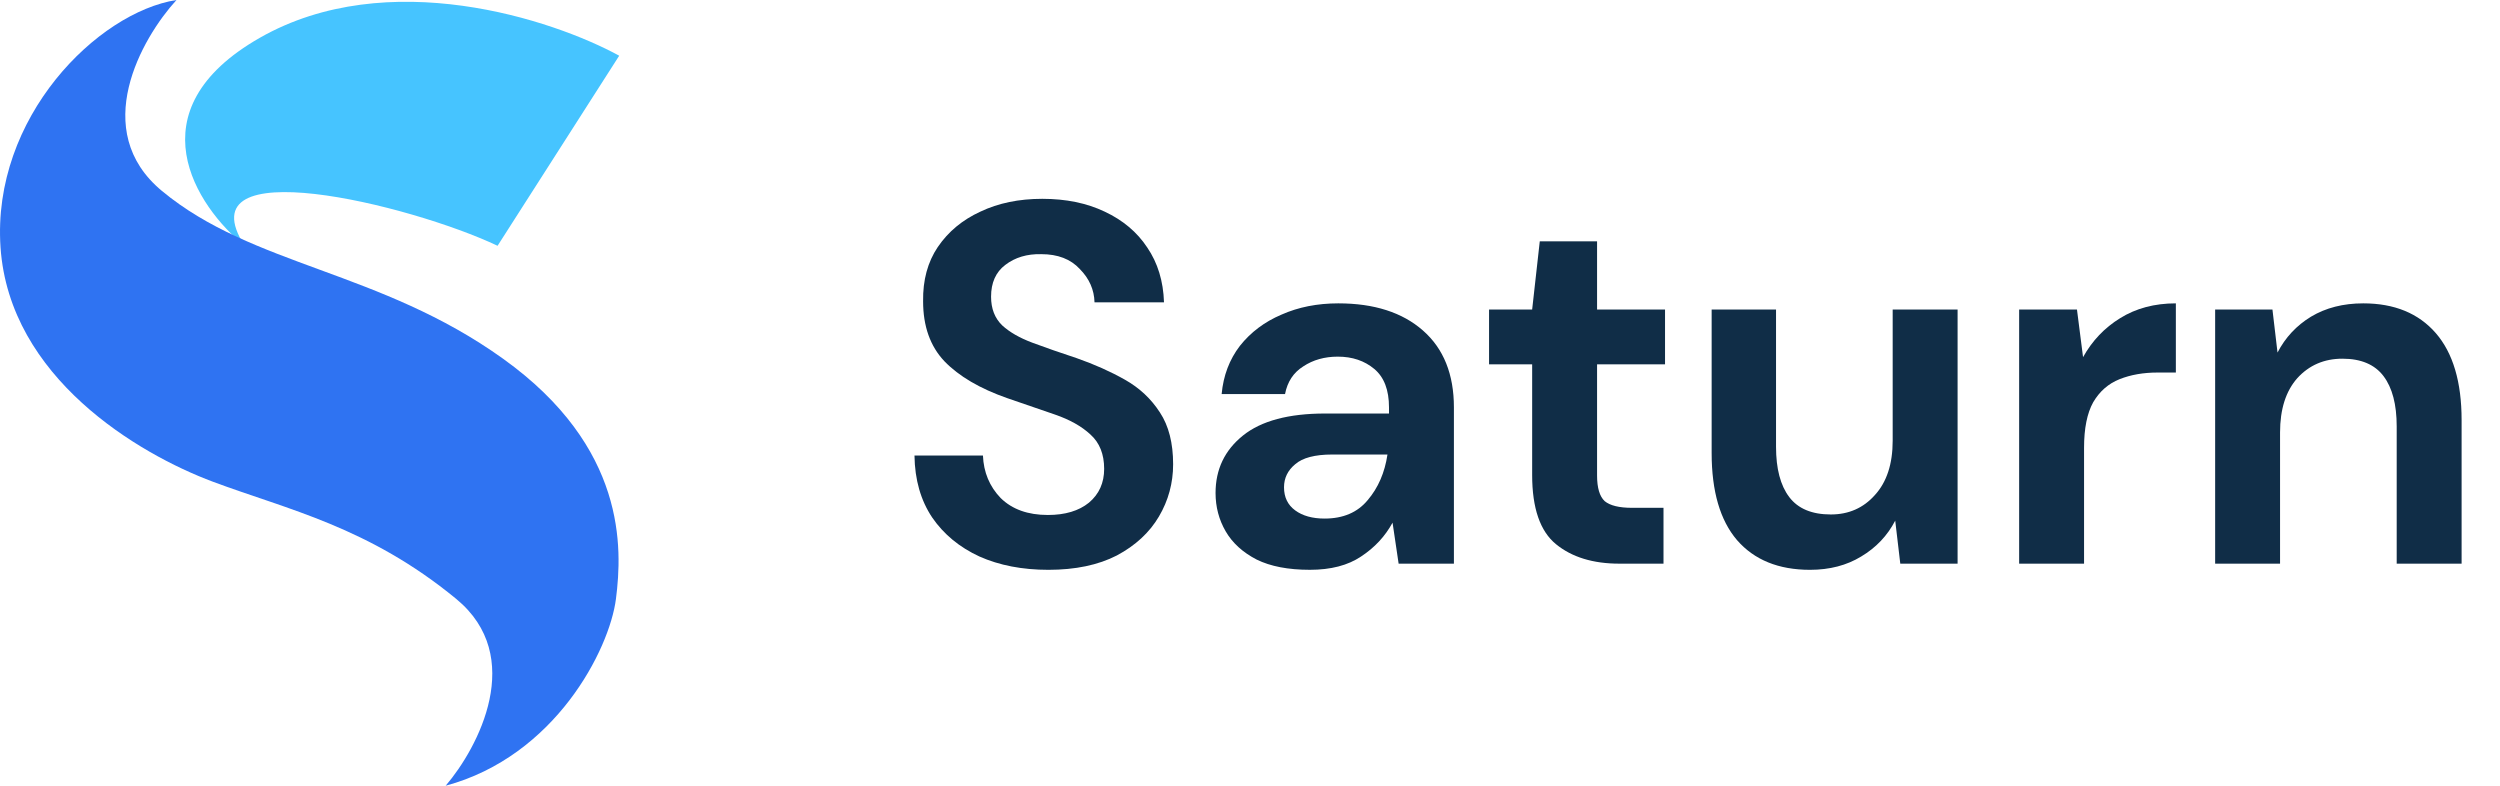
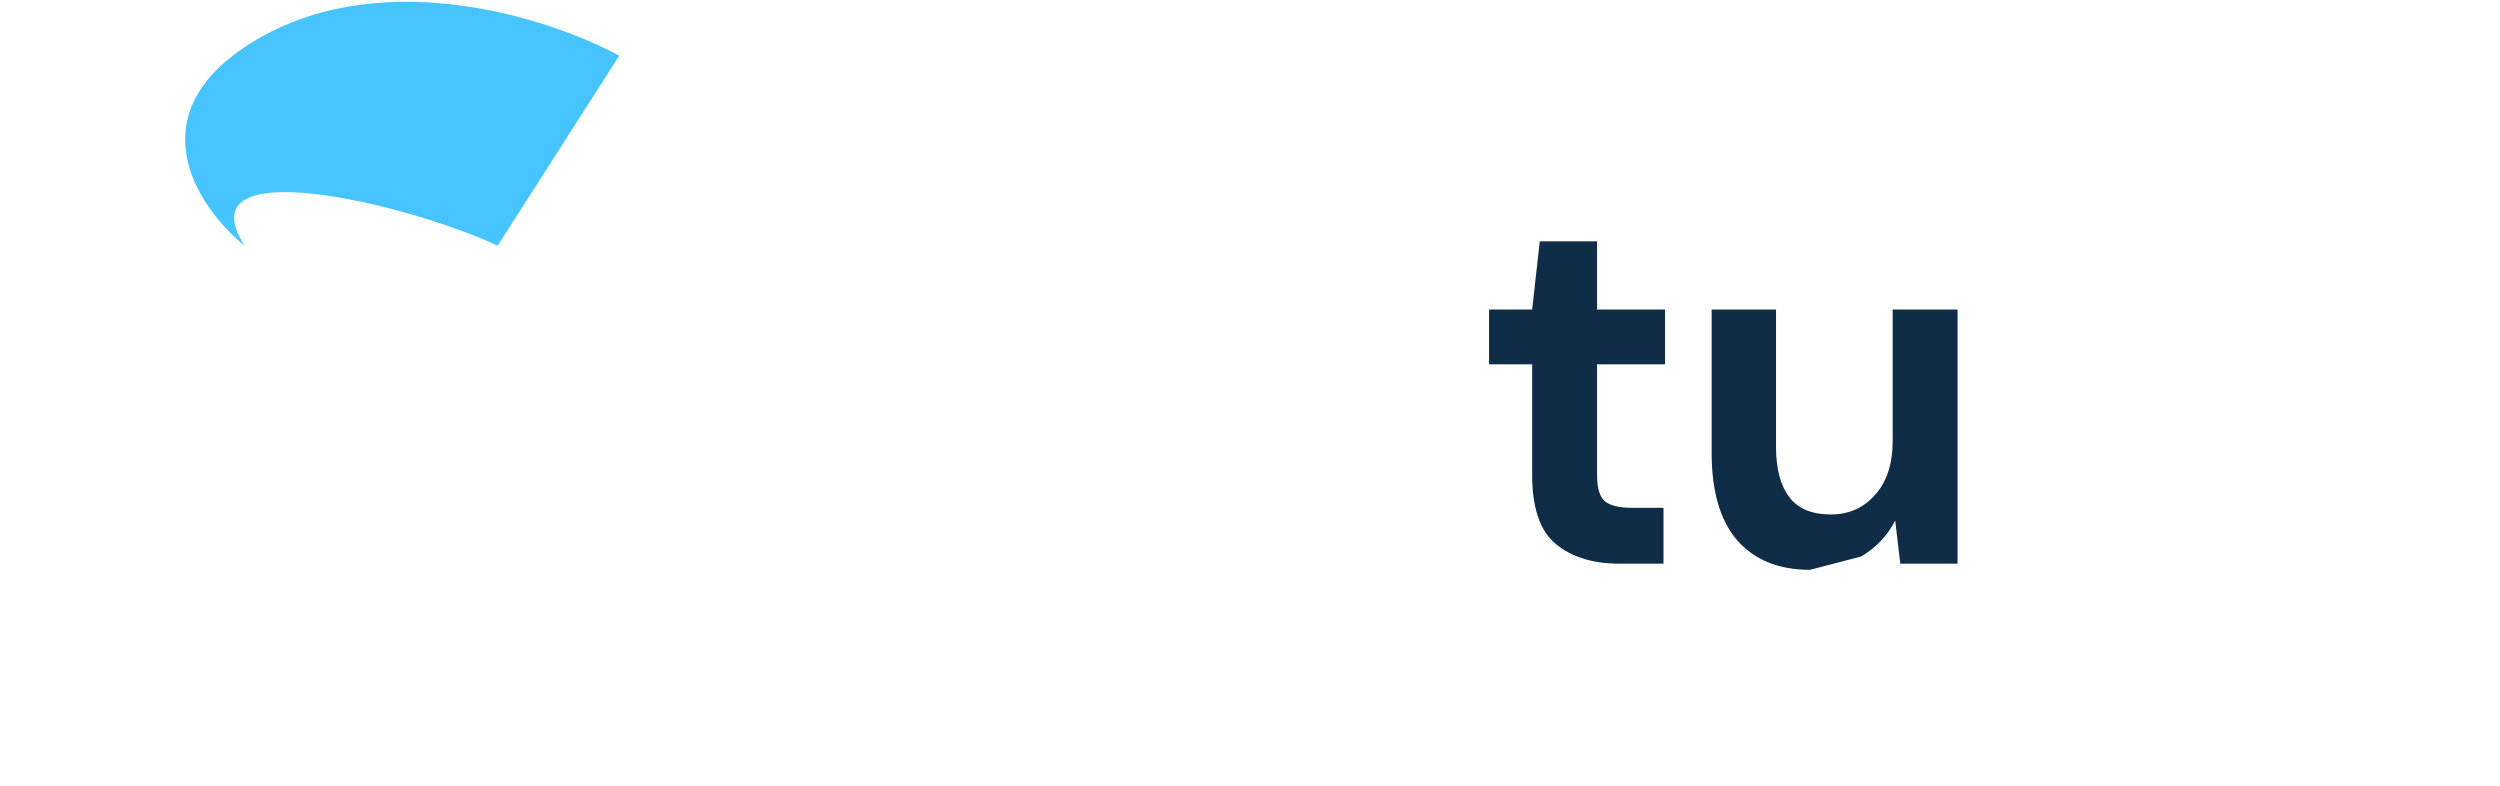
<svg xmlns="http://www.w3.org/2000/svg" width="140" height="44" viewBox="0 0 140 44" fill="none">
  <path d="M13.697 13.764C10.246 8.369 22.915 11.424 27.864 13.764L34.675 3.12C30.952 1.086 21.716 -1.964 14.56 2.111C7.404 6.185 11.003 11.577 13.697 13.764Z" fill="#46C4FF" />
-   <path d="M9.065 10.69C4.997 7.313 7.915 2.156 9.883 0C5.478 0.688 -0.47 6.561 0.03 13.856C0.529 21.151 7.749 25.418 11.926 26.978C16.104 28.538 20.644 29.502 25.548 33.539C29.471 36.769 26.789 41.859 24.958 44C31.088 42.348 34.13 36.384 34.493 33.539C34.857 30.695 35.084 25.051 28.182 20.096C21.28 15.141 14.151 14.911 9.065 10.69Z" fill="#2F73F2" />
-   <path d="M124.048 31.565V17.332H127.257L127.541 19.743C127.977 18.901 128.602 18.231 129.416 17.734C130.249 17.236 131.224 16.988 132.341 16.988C134.083 16.988 135.436 17.543 136.402 18.652C137.367 19.762 137.85 21.388 137.85 23.53V31.565H134.215V23.875C134.215 22.65 133.969 21.713 133.477 21.062C132.985 20.412 132.218 20.087 131.176 20.087C130.154 20.087 129.312 20.45 128.649 21.177C128.005 21.904 127.683 22.918 127.683 24.219V31.565H124.048Z" fill="#102D47" />
-   <path d="M113.072 31.565V17.332H116.31L116.651 20.001C117.162 19.083 117.853 18.356 118.724 17.82C119.613 17.265 120.655 16.988 121.848 16.988V20.862H120.825C120.03 20.862 119.32 20.986 118.695 21.235C118.07 21.483 117.578 21.914 117.219 22.526C116.878 23.138 116.707 23.989 116.707 25.08V31.565H113.072Z" fill="#102D47" />
-   <path d="M101.361 31.91C99.6 31.91 98.237 31.355 97.272 30.245C96.325 29.136 95.852 27.51 95.852 25.367V17.332H99.458V25.023C99.458 26.247 99.704 27.184 100.197 27.835C100.689 28.485 101.465 28.81 102.525 28.81C103.529 28.81 104.352 28.447 104.996 27.72C105.659 26.993 105.99 25.979 105.99 24.678V17.332H109.625V31.565H106.416L106.132 29.155C105.697 29.997 105.062 30.666 104.229 31.163C103.415 31.661 102.459 31.91 101.361 31.91Z" fill="#102D47" />
+   <path d="M101.361 31.91C99.6 31.91 98.237 31.355 97.272 30.245C96.325 29.136 95.852 27.51 95.852 25.367V17.332H99.458V25.023C99.458 26.247 99.704 27.184 100.197 27.835C100.689 28.485 101.465 28.81 102.525 28.81C103.529 28.81 104.352 28.447 104.996 27.72C105.659 26.993 105.99 25.979 105.99 24.678V17.332H109.625V31.565H106.416L106.132 29.155C105.697 29.997 105.062 30.666 104.229 31.163Z" fill="#102D47" />
  <path d="M90.686 31.565C89.209 31.565 88.026 31.202 87.136 30.475C86.246 29.748 85.801 28.457 85.801 26.601V20.403H83.387V17.332H85.801L86.227 13.516H89.436V17.332H93.242V20.403H89.436V26.63C89.436 27.318 89.578 27.797 89.862 28.064C90.165 28.313 90.676 28.438 91.396 28.438H93.156V31.565H90.686Z" fill="#102D47" />
-   <path d="M73.353 31.909C72.142 31.909 71.148 31.718 70.372 31.335C69.595 30.934 69.018 30.408 68.639 29.757C68.261 29.107 68.071 28.389 68.071 27.605C68.071 26.285 68.582 25.214 69.605 24.391C70.627 23.569 72.161 23.157 74.206 23.157H77.784V22.813C77.784 21.837 77.509 21.12 76.96 20.661C76.411 20.202 75.73 19.972 74.915 19.972C74.177 19.972 73.533 20.154 72.984 20.517C72.435 20.862 72.094 21.378 71.962 22.067H68.412C68.507 21.034 68.847 20.135 69.434 19.369C70.04 18.604 70.817 18.021 71.763 17.619C72.71 17.198 73.77 16.988 74.944 16.988C76.951 16.988 78.532 17.495 79.686 18.509C80.841 19.523 81.419 20.957 81.419 22.813V31.565H78.323L77.983 29.269C77.566 30.035 76.979 30.666 76.222 31.163C75.483 31.661 74.527 31.909 73.353 31.909ZM74.177 29.04C75.218 29.04 76.023 28.695 76.591 28.007C77.178 27.318 77.547 26.467 77.698 25.453H74.603C73.638 25.453 72.946 25.635 72.53 25.998C72.113 26.343 71.905 26.773 71.905 27.289C71.905 27.844 72.113 28.275 72.53 28.581C72.946 28.887 73.496 29.04 74.177 29.04Z" fill="#102D47" />
-   <path d="M58.709 31.91C57.251 31.91 55.964 31.661 54.846 31.163C53.73 30.647 52.849 29.92 52.205 28.983C51.562 28.026 51.23 26.869 51.211 25.51H55.045C55.083 26.448 55.414 27.242 56.039 27.892C56.683 28.523 57.563 28.839 58.68 28.839C59.646 28.839 60.413 28.61 60.981 28.15C61.549 27.672 61.833 27.041 61.833 26.256C61.833 25.434 61.577 24.793 61.066 24.334C60.574 23.875 59.911 23.502 59.078 23.215C58.245 22.928 57.355 22.622 56.408 22.297C54.875 21.761 53.701 21.072 52.887 20.23C52.092 19.389 51.694 18.27 51.694 16.873C51.675 15.687 51.95 14.673 52.518 13.831C53.105 12.97 53.9 12.31 54.903 11.851C55.907 11.373 57.062 11.134 58.368 11.134C59.693 11.134 60.858 11.373 61.861 11.851C62.883 12.33 63.679 12.999 64.246 13.86C64.833 14.721 65.146 15.744 65.184 16.93H61.293C61.274 16.223 61 15.601 60.469 15.065C59.958 14.511 59.239 14.233 58.311 14.233C57.516 14.214 56.844 14.415 56.295 14.836C55.765 15.238 55.5 15.831 55.5 16.615C55.5 17.284 55.708 17.82 56.124 18.222C56.541 18.604 57.109 18.93 57.828 19.197C58.548 19.465 59.371 19.752 60.299 20.058C61.284 20.403 62.183 20.804 62.997 21.264C63.811 21.723 64.464 22.335 64.957 23.1C65.449 23.846 65.695 24.812 65.695 25.998C65.695 27.05 65.43 28.026 64.9 28.925C64.37 29.824 63.584 30.551 62.543 31.106C61.501 31.642 60.223 31.91 58.709 31.91Z" fill="#102D47" />
</svg>